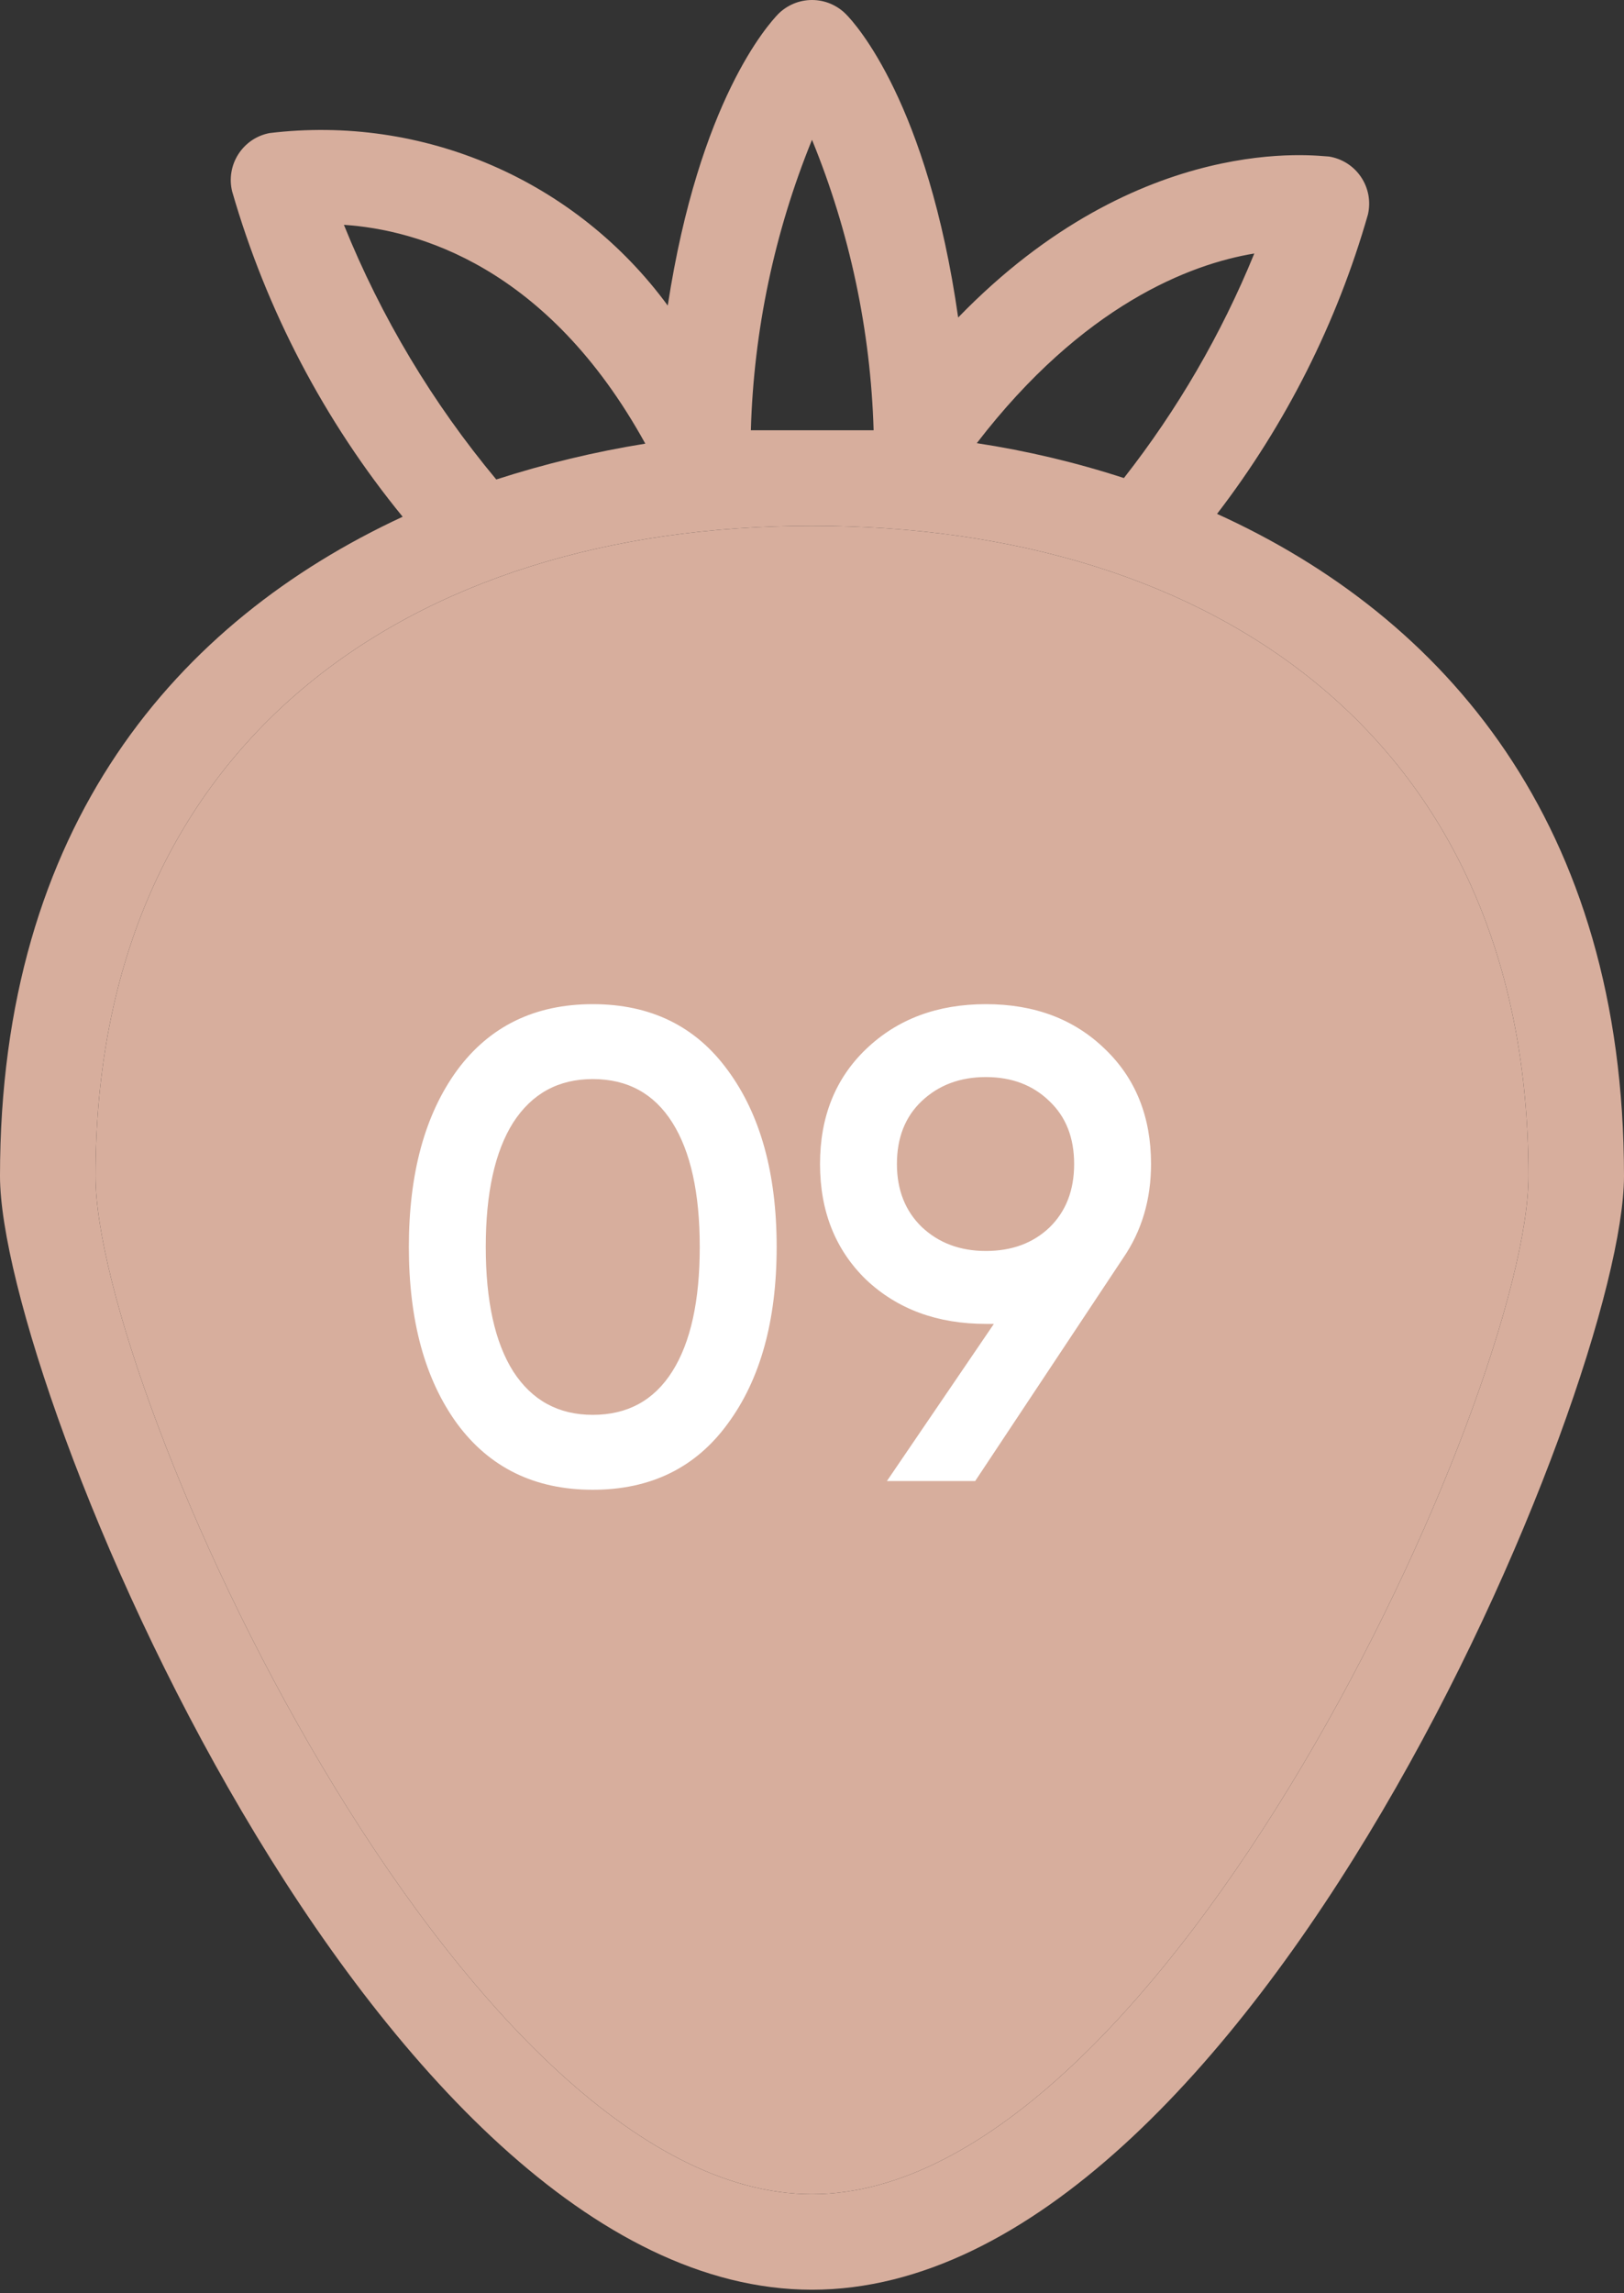
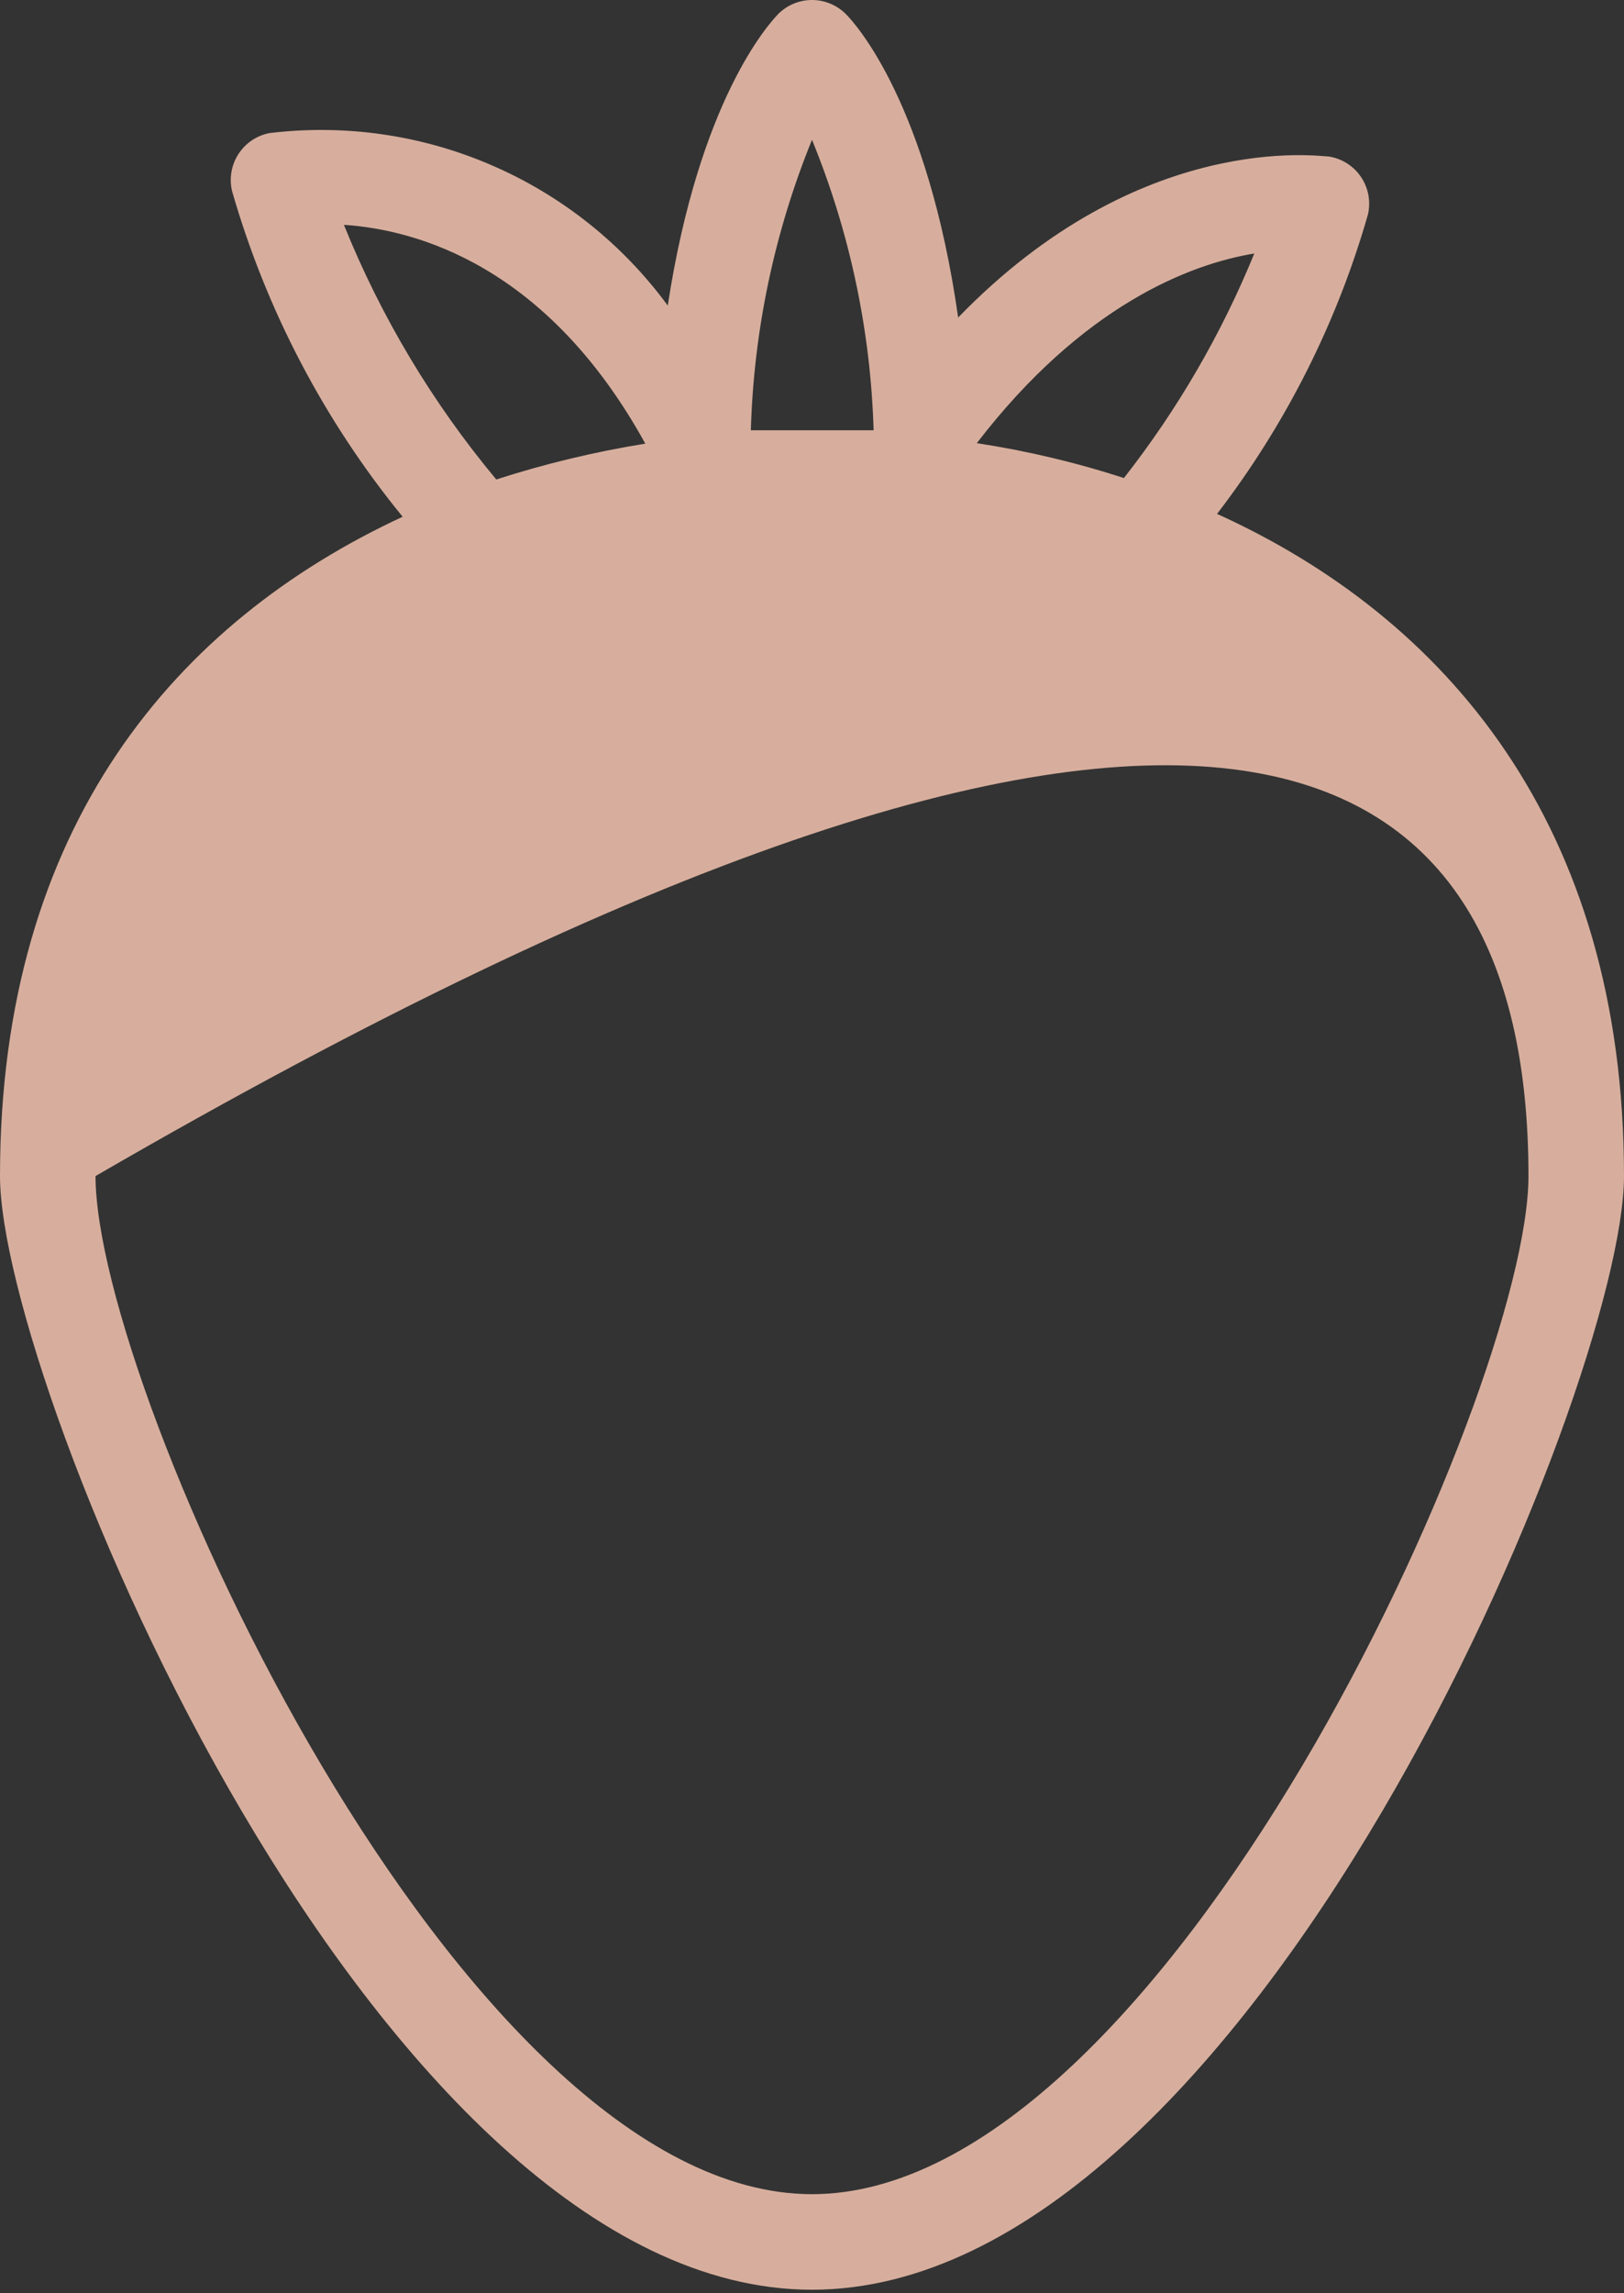
<svg xmlns="http://www.w3.org/2000/svg" width="34" height="48" viewBox="0 0 34 48" fill="none">
  <rect x="0" y="0" width="34" height="48" fill="#333333" stroke="none" />
-   <path d="M25.48 10.756C26.919 8.883 27.991 6.756 28.64 4.486C28.67 4.352 28.673 4.214 28.648 4.079C28.622 3.944 28.57 3.816 28.493 3.703C28.416 3.589 28.317 3.493 28.201 3.419C28.085 3.346 27.955 3.297 27.82 3.276C27.64 3.276 23.88 2.706 20.06 6.646C19.42 2.156 17.91 0.496 17.71 0.296C17.617 0.202 17.506 0.128 17.385 0.077C17.263 0.026 17.132 0 17 0C16.868 0 16.737 0.026 16.615 0.077C16.494 0.128 16.383 0.202 16.29 0.296C16.09 0.506 14.64 2.096 13.98 6.396C13.035 5.108 11.765 4.095 10.299 3.461C8.833 2.826 7.225 2.593 5.64 2.786C5.507 2.812 5.381 2.864 5.269 2.94C5.157 3.017 5.062 3.115 4.989 3.229C4.916 3.343 4.867 3.47 4.845 3.604C4.822 3.738 4.828 3.874 4.86 4.006C5.577 6.494 6.791 8.811 8.43 10.816C3.71 13.006 0 17.276 0 24.616C0 29.006 7.84 47.926 17 47.926C26.16 47.926 34 29.006 34 24.616C34 17.236 30.24 12.916 25.48 10.756ZM26.26 5.306C25.572 6.991 24.653 8.573 23.53 10.006C22.525 9.679 21.495 9.435 20.45 9.276C22.67 6.386 24.92 5.526 26.26 5.306ZM17 2.926C17.791 4.859 18.228 6.918 18.29 9.006C17.86 9.006 17.43 9.006 17 9.006C16.57 9.006 16.15 9.006 15.72 9.006C15.779 6.919 16.213 4.859 17 2.926ZM7.2 4.706C8.73 4.806 11.46 5.566 13.51 9.286C12.453 9.456 11.409 9.707 10.39 10.036C9.056 8.436 7.979 6.638 7.2 4.706ZM17 45.926C9.63 45.926 2 29.116 2 24.616C2 15.586 8.53 11.006 17 11.006C25.47 11.006 32 15.516 32 24.616C32 29.116 24.37 45.926 17 45.926Z" fill="#D7AE9D" />
-   <path d="M17 45.926C9.63 45.926 2 29.116 2 24.616C2 15.586 8.53 11.006 17 11.006C25.47 11.006 32 15.516 32 24.616C32 29.116 24.37 45.926 17 45.926Z" fill="#D7AE9D" />
-   <path d="M15.238 29.796C14.566 30.72 13.623 31.182 12.41 31.182C11.197 31.182 10.249 30.72 9.568 29.796C8.896 28.872 8.56 27.64 8.56 26.1C8.56 24.56 8.896 23.328 9.568 22.404C10.249 21.48 11.197 21.018 12.41 21.018C13.623 21.018 14.566 21.48 15.238 22.404C15.919 23.328 16.26 24.56 16.26 26.1C16.26 27.64 15.919 28.872 15.238 29.796ZM12.41 29.614C13.138 29.614 13.693 29.311 14.076 28.704C14.459 28.097 14.65 27.229 14.65 26.1C14.65 24.971 14.459 24.103 14.076 23.496C13.693 22.889 13.138 22.586 12.41 22.586C11.691 22.586 11.136 22.889 10.744 23.496C10.361 24.103 10.17 24.971 10.17 26.1C10.17 27.229 10.361 28.097 10.744 28.704C11.136 29.311 11.691 29.614 12.41 29.614ZM24.098 24.364C24.098 25.111 23.902 25.769 23.51 26.338L20.416 31H18.568L20.808 27.71H20.64C19.623 27.71 18.788 27.402 18.134 26.786C17.49 26.161 17.168 25.353 17.168 24.364C17.168 23.375 17.49 22.572 18.134 21.956C18.788 21.331 19.623 21.018 20.64 21.018C21.658 21.018 22.488 21.331 23.132 21.956C23.776 22.572 24.098 23.375 24.098 24.364ZM18.778 24.364C18.778 24.905 18.951 25.344 19.296 25.68C19.651 26.016 20.099 26.184 20.64 26.184C21.182 26.184 21.625 26.021 21.97 25.694C22.316 25.358 22.488 24.915 22.488 24.364C22.488 23.813 22.316 23.375 21.97 23.048C21.625 22.712 21.182 22.544 20.64 22.544C20.099 22.544 19.651 22.712 19.296 23.048C18.951 23.375 18.778 23.813 18.778 24.364Z" fill="white" />
+   <path d="M25.48 10.756C26.919 8.883 27.991 6.756 28.64 4.486C28.67 4.352 28.673 4.214 28.648 4.079C28.622 3.944 28.57 3.816 28.493 3.703C28.416 3.589 28.317 3.493 28.201 3.419C28.085 3.346 27.955 3.297 27.82 3.276C27.64 3.276 23.88 2.706 20.06 6.646C19.42 2.156 17.91 0.496 17.71 0.296C17.617 0.202 17.506 0.128 17.385 0.077C17.263 0.026 17.132 0 17 0C16.868 0 16.737 0.026 16.615 0.077C16.494 0.128 16.383 0.202 16.29 0.296C16.09 0.506 14.64 2.096 13.98 6.396C13.035 5.108 11.765 4.095 10.299 3.461C8.833 2.826 7.225 2.593 5.64 2.786C5.507 2.812 5.381 2.864 5.269 2.94C5.157 3.017 5.062 3.115 4.989 3.229C4.916 3.343 4.867 3.47 4.845 3.604C4.822 3.738 4.828 3.874 4.86 4.006C5.577 6.494 6.791 8.811 8.43 10.816C3.71 13.006 0 17.276 0 24.616C0 29.006 7.84 47.926 17 47.926C26.16 47.926 34 29.006 34 24.616C34 17.236 30.24 12.916 25.48 10.756ZM26.26 5.306C25.572 6.991 24.653 8.573 23.53 10.006C22.525 9.679 21.495 9.435 20.45 9.276C22.67 6.386 24.92 5.526 26.26 5.306ZM17 2.926C17.791 4.859 18.228 6.918 18.29 9.006C17.86 9.006 17.43 9.006 17 9.006C16.57 9.006 16.15 9.006 15.72 9.006C15.779 6.919 16.213 4.859 17 2.926ZM7.2 4.706C8.73 4.806 11.46 5.566 13.51 9.286C12.453 9.456 11.409 9.707 10.39 10.036C9.056 8.436 7.979 6.638 7.2 4.706ZM17 45.926C9.63 45.926 2 29.116 2 24.616C25.47 11.006 32 15.516 32 24.616C32 29.116 24.37 45.926 17 45.926Z" fill="#D7AE9D" />
</svg>